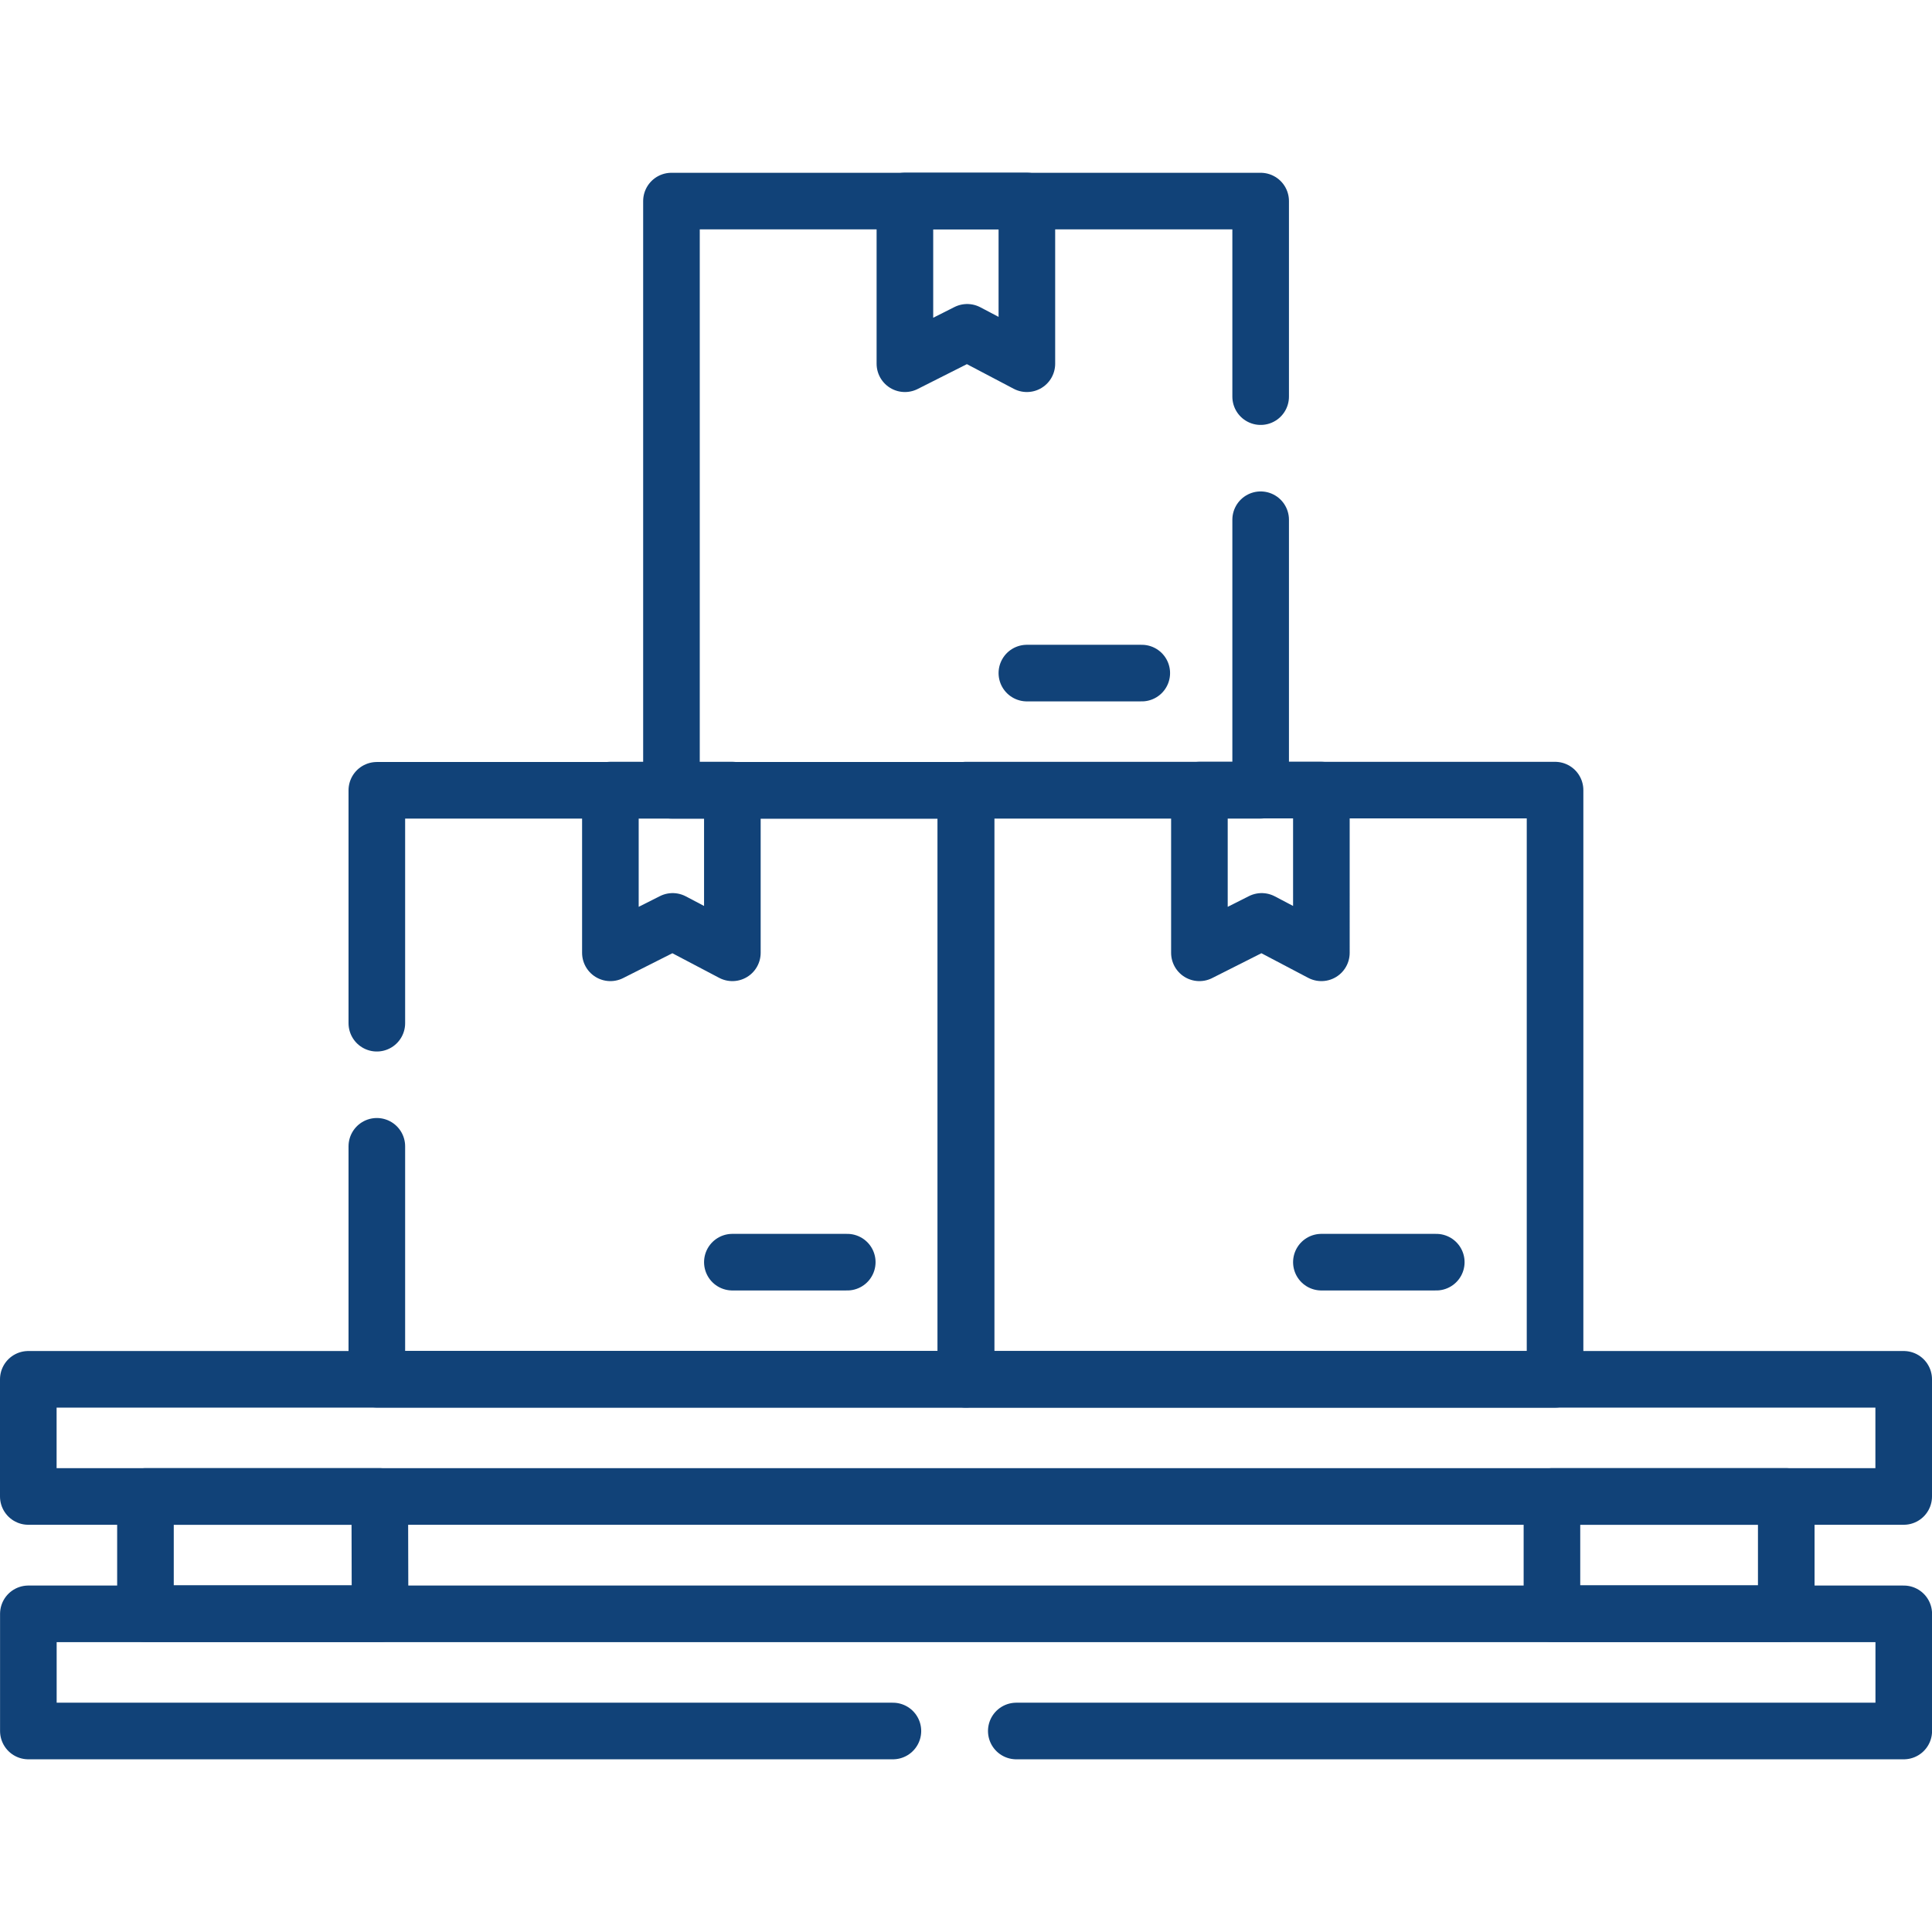
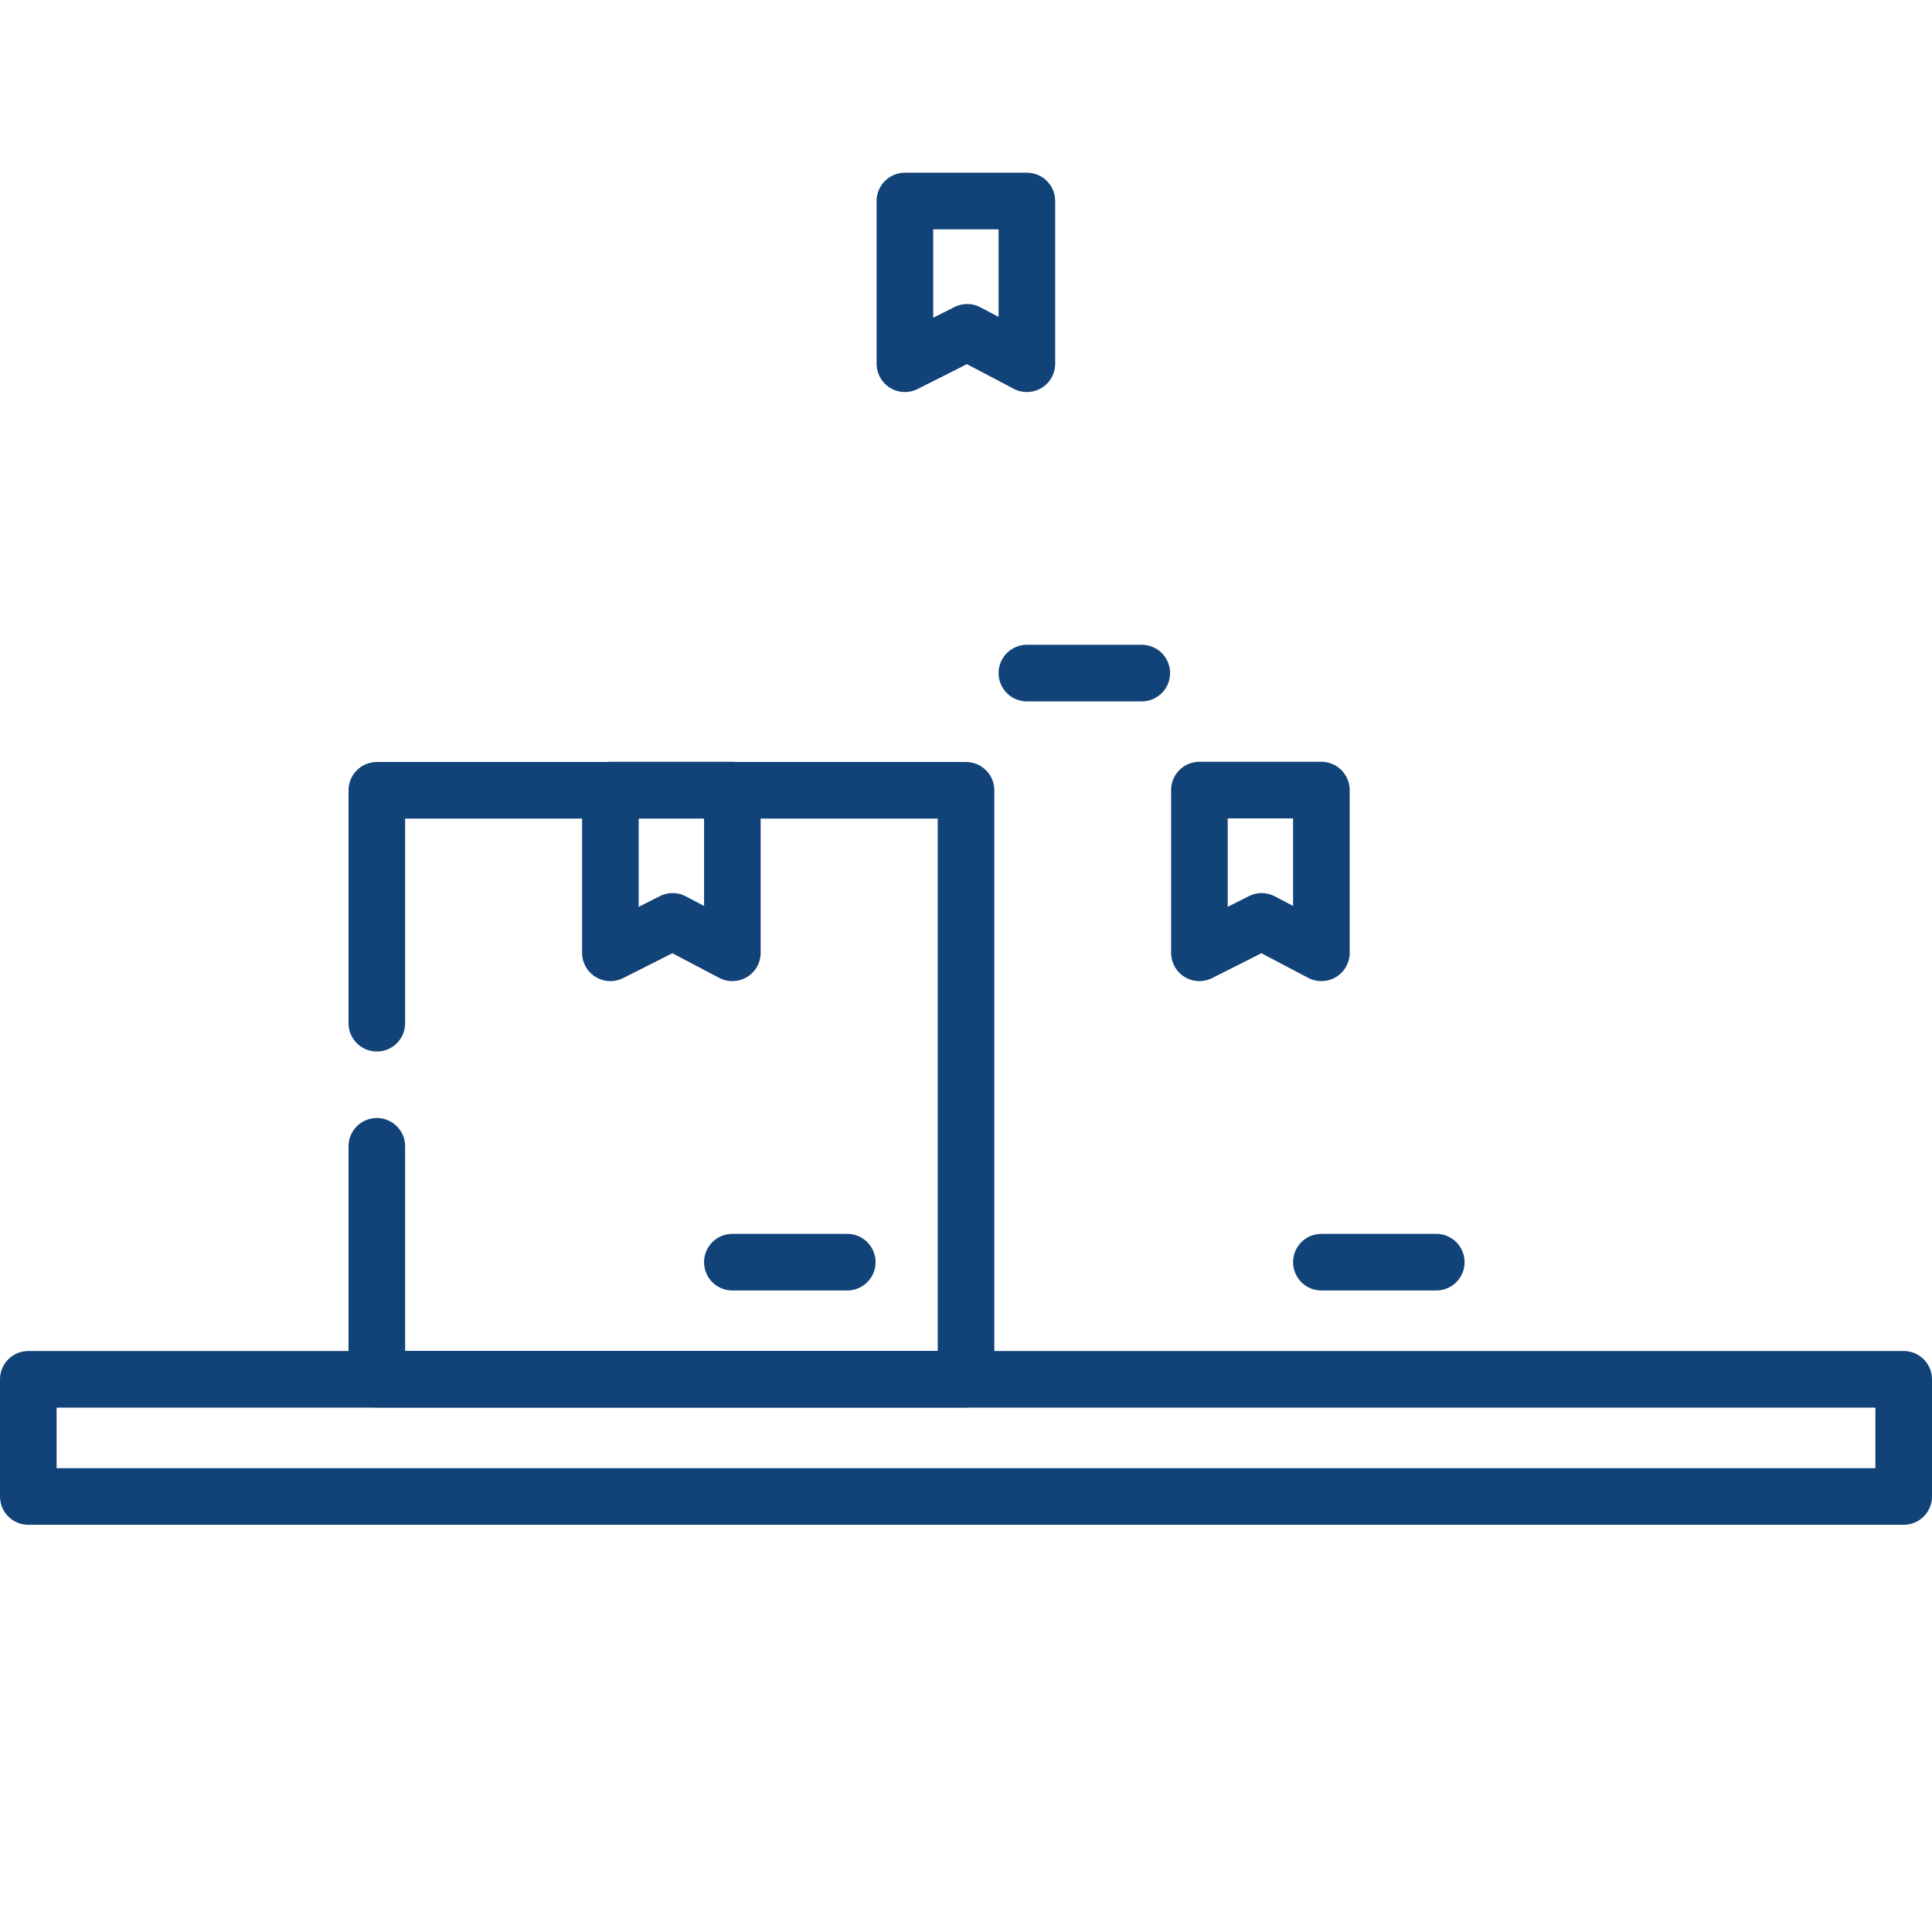
<svg xmlns="http://www.w3.org/2000/svg" version="1.1" id="svg783" x="0px" y="0px" viewBox="0 0 682.7 682.7" style="enable-background:new 0 0 682.7 682.7;" xml:space="preserve">
  <style type="text/css">
	.st0{fill:none;stroke:#114278;stroke-width:20;stroke-linecap:round;stroke-linejoin:round;stroke-miterlimit:13.333;}
</style>
  <g id="g793">
    <path id="path799" class="st0" d="M672.7,528.8H10v-41.4h662.7L672.7,528.8z" />
    <g id="g801" transform="translate(269.32,53.275)">
-       <path id="path803" class="st0" d="M89.8,558.4h313.6v-41.4h-662.7v41.4H46.2" />
-     </g>
+       </g>
  </g>
-   <path id="path805" class="st0" d="M134.3,570.2H51.4v-41.4h82.8L134.3,570.2z" />
-   <path id="path807" class="st0" d="M631.2,570.2h-82.8v-41.4h82.8V570.2z" />
  <g id="g809" transform="translate(99.86,208.165)">
    <path id="path811" class="st0" d="M33.3,196.9v82.3h208.2V71.1H33.3v82.3" />
  </g>
  <g id="g813" transform="translate(194.09,259.49)">
    <path id="path815" class="st0" d="M64.7,77.2L43.6,66.1l-22,11.1V19.7h43.1V77.2z" />
  </g>
  <g id="g817" transform="translate(194.09,177.505)">
    <path id="path819" class="st0" d="M64.7,268.5h40.6" />
  </g>
-   <path id="path821" class="st0" d="M549.5,487.4H341.3V279.2h208.2V487.4z" />
  <g id="g823" transform="translate(350.229,259.49)">
    <path id="path825" class="st0" d="M116.7,77.2L95.6,66.1l-22,11.1V19.7h43.1V77.2z" />
  </g>
  <g id="g827" transform="translate(350.229,177.505)">
    <path id="path829" class="st0" d="M116.7,268.5h40.6" />
  </g>
  <g id="g831" transform="translate(334.07,374.255)">
-     <path id="path833" class="st0" d="M111.4-190.6V-95H-96.8v-208.2h208.2v69.1" />
-   </g>
+     </g>
  <g id="g835" transform="translate(272.16,415.63)">
    <path id="path837" class="st0" d="M90.7-287.1l-21.1-11.1l-22,11.1v-57.5h43.1V-287.1z" />
  </g>
  <g id="g839" transform="translate(272.16,333.645)">
    <path id="path841" class="st0" d="M90.7-95.8h40.6" />
  </g>
</svg>